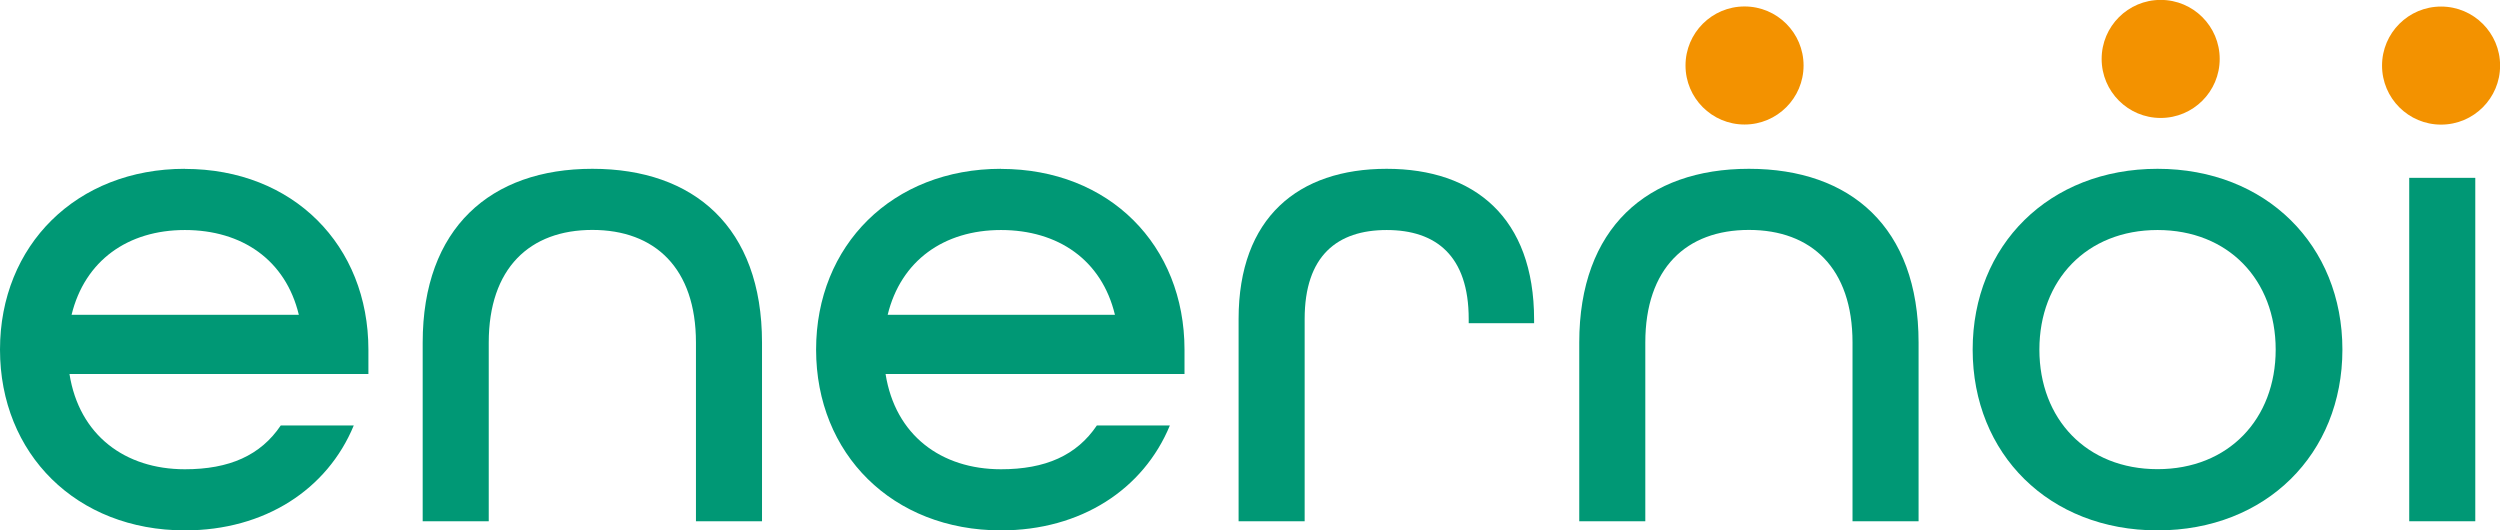
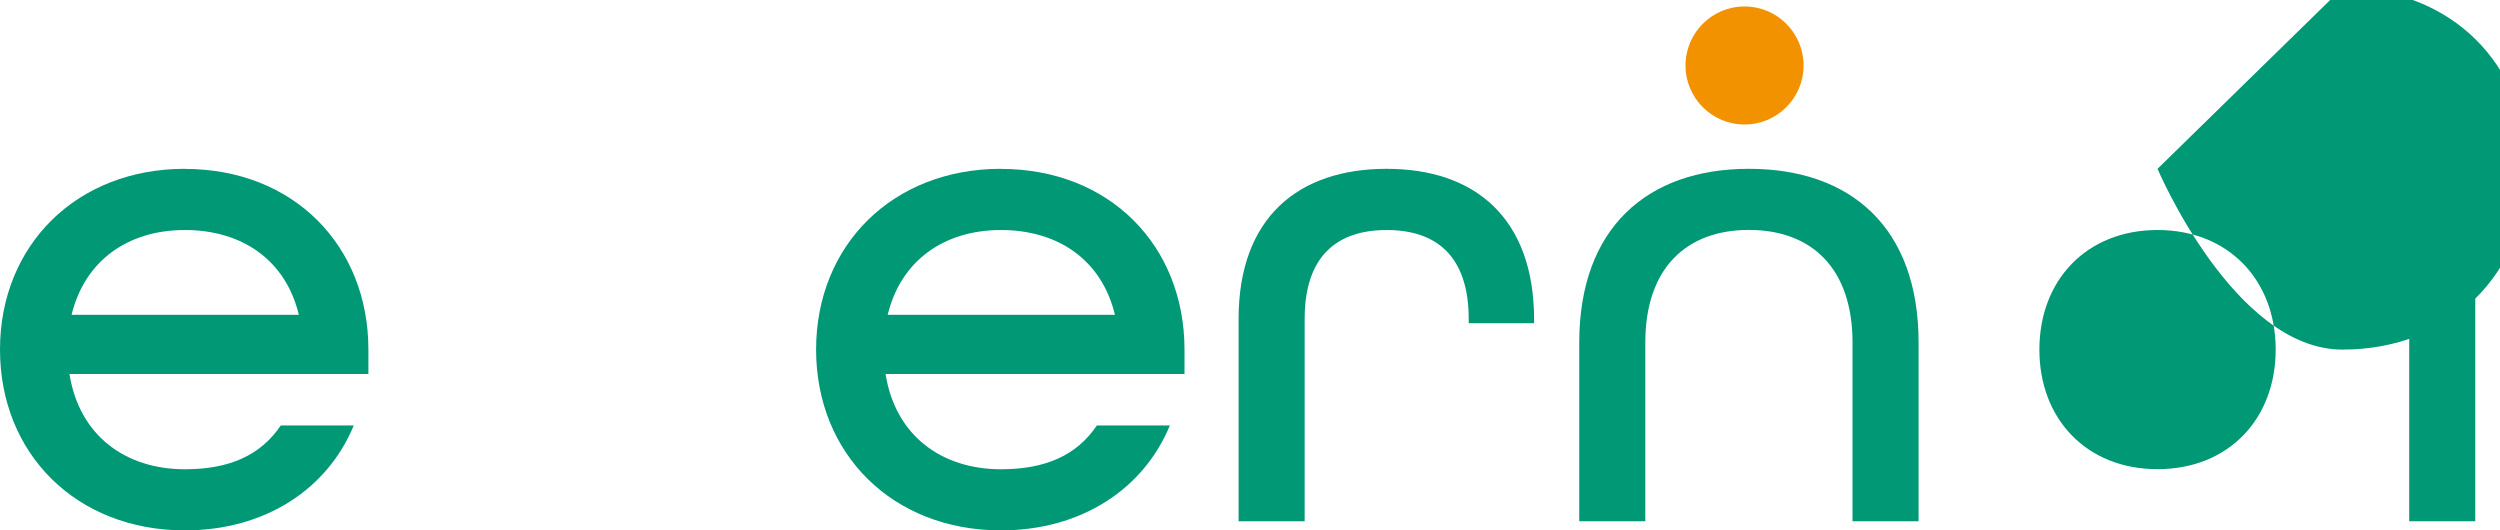
<svg xmlns="http://www.w3.org/2000/svg" id="Livello_2" data-name="Livello 2" viewBox="0 0 263.02 55.79">
  <defs>
    <style>      .cls-1 {        fill: none;      }      .cls-1, .cls-2, .cls-3 {        stroke-width: 0px;      }      .cls-2 {        fill: #009875;      }      .cls-3 {        fill: #f39200;      }    </style>
  </defs>
  <g id="Livello_1-2" data-name="Livello 1">
    <g>
      <path class="cls-1" d="M19.45,24.2c-6,0-10.53,3.22-11.92,8.92h23.92c-1.39-5.78-6.14-8.92-11.99-8.92Z" />
      <path class="cls-1" d="M226.99,24.2c-7.46,0-12.43,5.27-12.43,12.58s4.97,12.58,12.43,12.58,12.43-5.27,12.43-12.58-4.97-12.58-12.43-12.58Z" />
      <path class="cls-1" d="M105.31,24.2c-6,0-10.53,3.22-11.92,8.92h23.92c-1.39-5.78-6.14-8.92-11.99-8.92Z" />
      <path class="cls-2" d="M19.45,17.76C8.04,17.76,0,25.81,0,36.78s8.04,19.02,19.45,19.02c8.41,0,14.99-4.31,17.77-11.04h-7.68c-2.12,3.15-5.41,4.61-10.09,4.61-6.29,0-11.12-3.58-12.14-10.02h31.45v-2.56c0-10.97-7.9-19.02-19.31-19.02ZM7.53,33.12c1.39-5.7,5.92-8.92,11.92-8.92s10.6,3.14,11.99,8.92H7.53Z" />
-       <path class="cls-2" d="M62.31,17.76c-10.68,0-17.84,6.22-17.84,18.28v18.8h6.95v-18.8c0-7.83,4.32-11.85,10.9-11.85s10.9,4.02,10.9,11.85v18.8h6.95v-18.8c0-12.14-7.17-18.28-17.84-18.28Z" />
      <path class="cls-2" d="M105.31,17.76c-11.41,0-19.45,8.04-19.45,19.02s8.04,19.02,19.45,19.02c8.41,0,14.99-4.31,17.77-11.04h-7.68c-2.12,3.15-5.41,4.61-10.09,4.61-6.29,0-11.12-3.58-12.14-10.02h31.45v-2.56c0-10.97-7.9-19.02-19.31-19.02ZM93.39,33.12c1.39-5.7,5.92-8.92,11.92-8.92s10.6,3.14,11.99,8.92h-23.92Z" />
      <path class="cls-2" d="M145.89,17.76c-9.29,0-15.58,5.12-15.58,15.8v21.28h6.95v-21.28c0-6.66,3.44-9.36,8.63-9.36s8.63,2.71,8.63,9.36v.44h6.88v-.37c0-10.75-6.29-15.87-15.5-15.87Z" />
      <path class="cls-2" d="M183.99,17.76c-10.68,0-17.84,6.22-17.84,18.28v18.8h6.95v-18.8c0-7.83,4.32-11.85,10.9-11.85s10.9,4.02,10.9,11.85v18.8h6.95v-18.8c0-12.14-7.17-18.28-17.84-18.28Z" />
-       <path class="cls-2" d="M226.99,17.76c-11.41,0-19.45,8.04-19.45,19.02s8.04,19.02,19.45,19.02,19.45-8.04,19.45-19.02-8.04-19.02-19.45-19.02ZM226.99,49.36c-7.46,0-12.43-5.27-12.43-12.58s4.97-12.58,12.43-12.58,12.43,5.27,12.43,12.58-4.97,12.58-12.43,12.58Z" />
+       <path class="cls-2" d="M226.99,17.76s8.04,19.02,19.45,19.02,19.45-8.04,19.45-19.02-8.04-19.02-19.45-19.02ZM226.99,49.36c-7.46,0-12.43-5.27-12.43-12.58s4.97-12.58,12.43-12.58,12.43,5.27,12.43,12.58-4.97,12.58-12.43,12.58Z" />
      <rect class="cls-2" x="253.47" y="18.71" width="6.95" height="36.13" />
-       <path class="cls-3" d="M256.82.69c-3.43,0-6.21,2.78-6.21,6.21s2.78,6.21,6.21,6.21,6.21-2.78,6.21-6.21-2.78-6.21-6.21-6.21Z" />
-       <path class="cls-3" d="M227.32,12.41c3.43,0,6.21-2.78,6.21-6.21s-2.78-6.21-6.21-6.21-6.21,2.78-6.21,6.21,2.78,6.21,6.21,6.21Z" />
      <path class="cls-3" d="M183.54,13.1c3.43,0,6.21-2.78,6.21-6.21s-2.78-6.21-6.21-6.21-6.21,2.78-6.21,6.21,2.78,6.21,6.21,6.21Z" />
    </g>
  </g>
</svg>